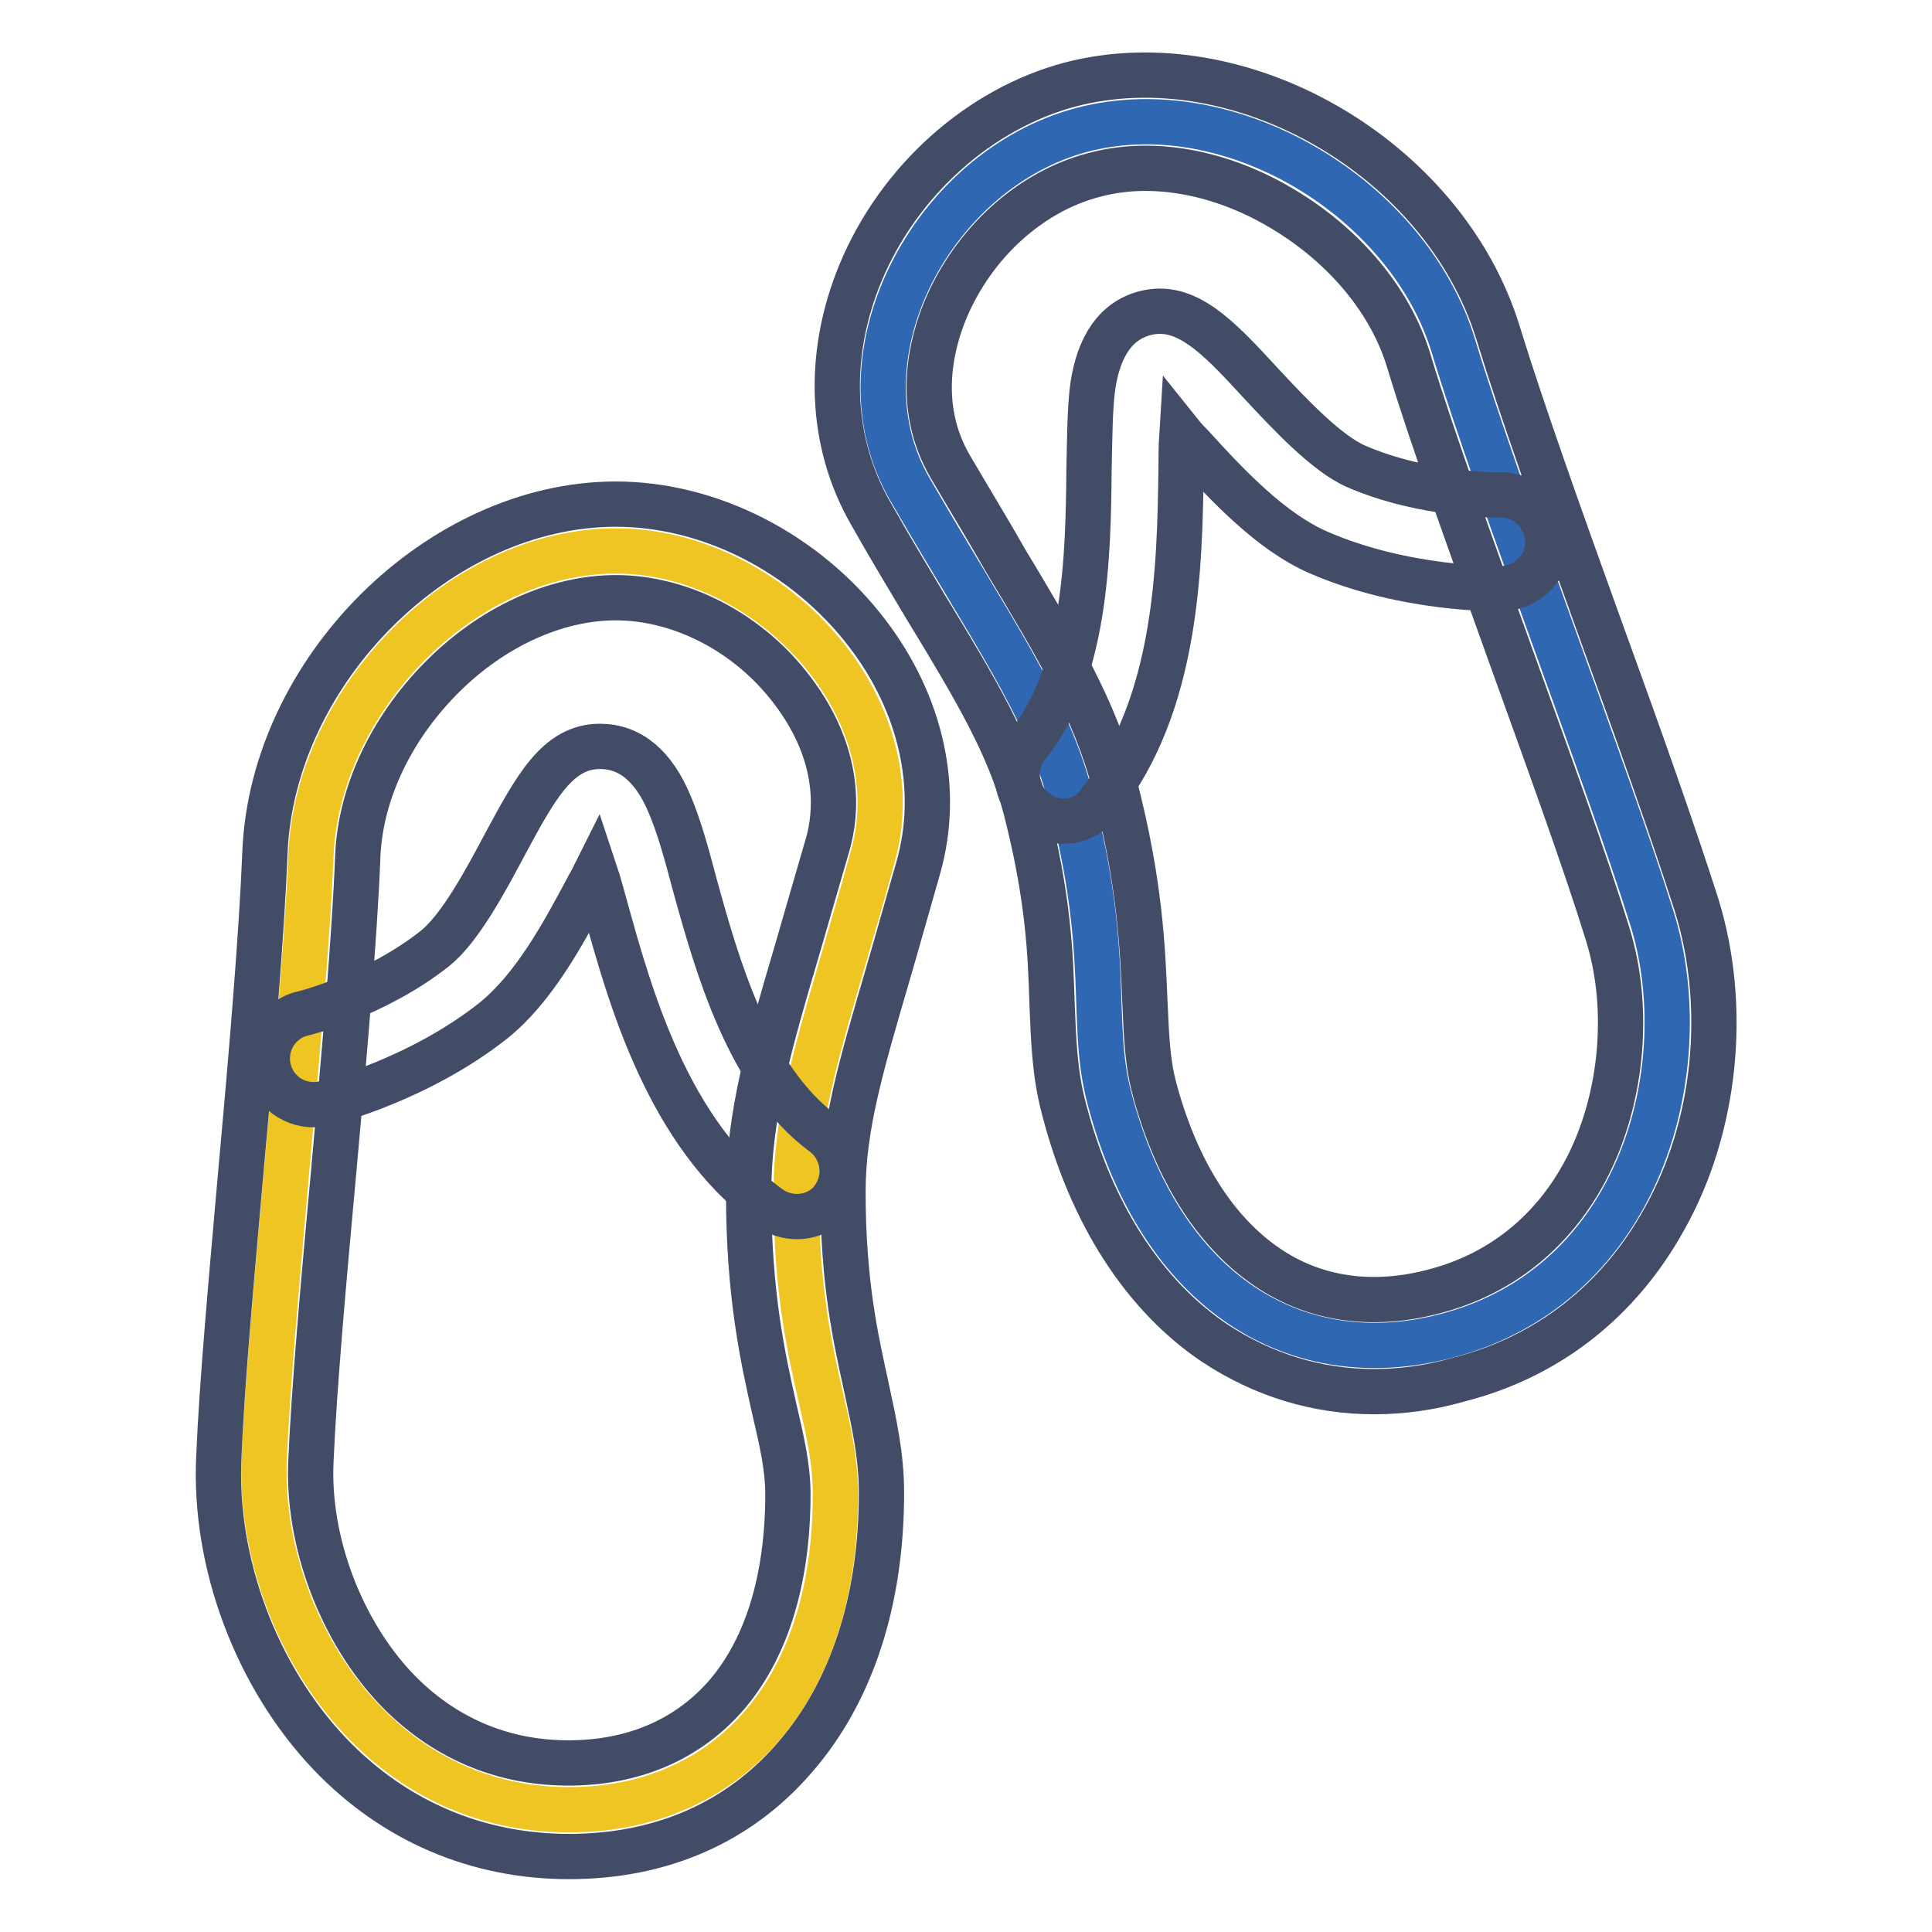
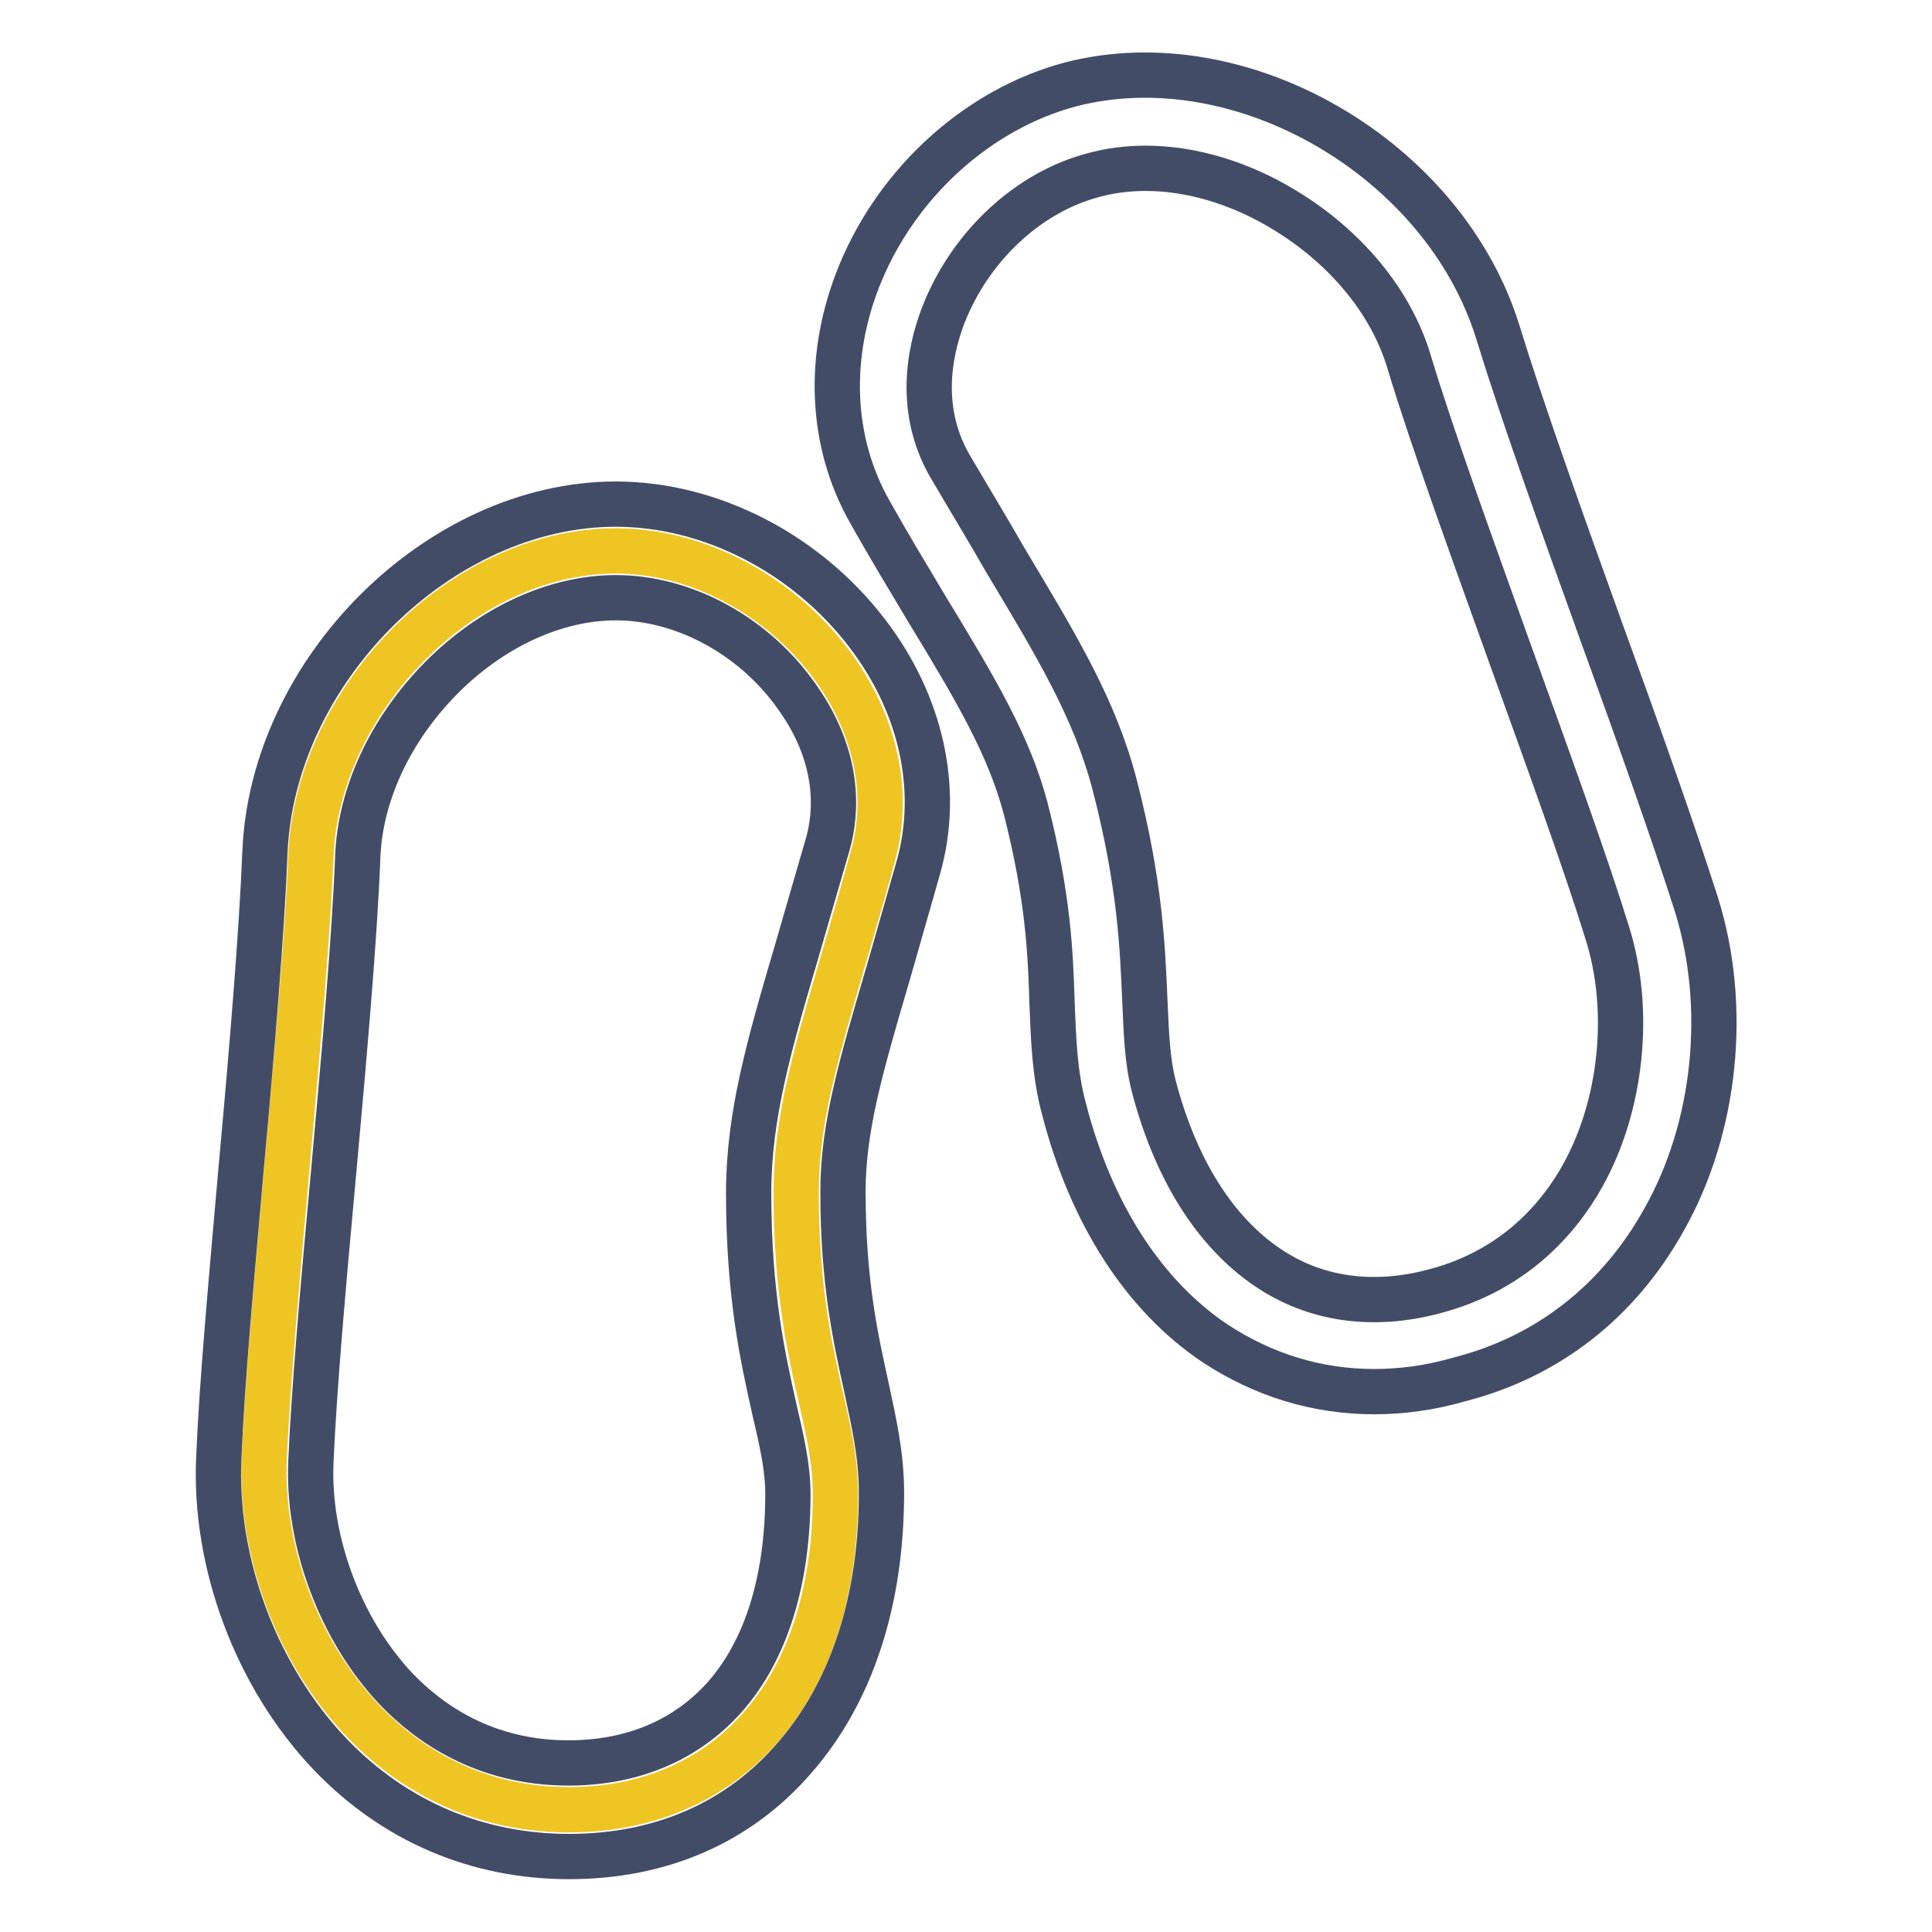
<svg xmlns="http://www.w3.org/2000/svg" version="1.1" x="0px" y="0px" viewBox="0 0 256 256" enable-background="new 0 0 256 256" xml:space="preserve">
  <g>
-     <path stroke-width="6" fill-opacity="0" stroke="#2f67b2" d="M191.7,177c-19.8,5.2-37.9-5.5-44.7-31.5c-2.7-10.2,0.4-18.9-5.2-40c-3.2-12.1-10.2-21.6-21.2-40.6 c-10.3-17.7,3-42.5,22.8-47.7c19.8-5.2,43.3,9.2,49.2,28.7c5.8,19.2,20.3,56.6,26.3,75.8C225,141.3,217.6,170.2,191.7,177 L191.7,177z" />
    <path stroke-width="6" fill-opacity="0" stroke="#434c67" d="M182.1,184.4c-7.6,0-14.7-2.2-21.1-6.4c-9.4-6.3-16.4-17.1-20-31c-1.3-4.8-1.4-9.4-1.6-14.1 c-0.2-6.6-0.5-14.1-3.5-25.8c-2.2-8.3-6.5-15.6-13.2-26.6c-2.2-3.7-4.7-7.8-7.4-12.6c-5.3-9.3-5.8-20.8-1.3-31.7 c5.1-12.3,15.8-21.8,27.8-25c22.6-5.9,49.6,9.8,56.7,32.9c3,9.8,8.3,24.7,13.5,39.1c5.1,14,9.8,27.3,12.8,36.7 c4.2,13.5,2.6,29.5-4.3,41.7c-6,10.8-15.4,18.2-27.2,21.2C189.5,183.9,185.7,184.4,182.1,184.4L182.1,184.4z M151.8,22.3 c-2.4,0-4.7,0.3-6.9,0.9c-8.4,2.2-15.9,9-19.6,17.8c-1.8,4.3-4.1,12.7,0.6,20.8c2.7,4.6,5.2,8.7,7.3,12.4 c6.9,11.5,11.9,19.8,14.5,29.8c3.4,13.1,3.7,21.7,4,28.6c0.2,4.4,0.3,7.9,1.2,11.4c2.9,11,8.1,19.2,15,23.9 c6.3,4.3,14,5.4,22.2,3.2c10.7-2.8,16.6-9.9,19.6-15.3c5.2-9.3,6.5-21.9,3.3-32.1c-2.8-9.1-7.8-22.9-12.6-36.2 c-5.2-14.5-10.7-29.6-13.7-39.6c-2.4-8-8.5-15.3-16.7-20.2C164.2,24.2,157.8,22.3,151.8,22.3L151.8,22.3z" />
-     <path stroke-width="6" fill-opacity="0" stroke="#434c67" d="M141,108.8c-1.4,0-2.7-0.4-3.9-1.4c-2.7-2.1-3.1-6-0.9-8.7c7.7-9.6,8-25.1,8.1-36.5c0.1-4.3,0.1-8,0.5-11 c0.8-5.4,3.1-8.7,6.9-9.7c5.4-1.4,9.6,3,15.3,9.2c3.9,4.2,8.8,9.4,12.7,11.1c9,3.9,19,3.8,19.1,3.8c3.4-0.1,6.2,2.7,6.3,6.1 c0.1,3.4-2.7,6.2-6.1,6.3c-0.5,0-12.8,0.2-24.3-4.8c-6.2-2.7-11.9-8.7-16.8-14.1c-0.4-0.4-0.9-0.9-1.3-1.4 c-0.1,1.6-0.1,3.2-0.1,4.6c-0.2,12.4-0.4,31.1-10.8,44C144.6,108,142.8,108.8,141,108.8L141,108.8z" />
    <path stroke-width="6" fill-opacity="0" stroke="#efc523" d="M75.4,239.8c20.5,0,35.3-15,35.3-41.8c0-10.6-5.2-18.2-5.2-40c0-12.6,4.4-23.5,10.2-44.7 C121.1,93.6,102,73,81.6,73C61.1,73,42,92.9,41.2,113.4c-0.8,20-5.3,59.9-6.2,80C34.2,213.8,48.7,239.8,75.4,239.8z" />
    <path stroke-width="6" fill-opacity="0" stroke="#434c67" d="M75.4,246c-12.2,0-23.2-4.7-31.7-13.6C34,222.2,28.3,207.1,29,193c0.4-9.8,1.7-23.9,3-38.7 c1.4-15.3,2.7-31,3.1-41.2c0.9-24.2,23.1-46.3,46.5-46.3c12.5,0,25.2,6.5,33.3,17.1c7.2,9.4,9.7,20.7,6.8,31c-1.5,5.2-2.8,9.9-4,14 c-3.6,12.3-6,20.4-6,29c0,12.1,1.7,19.5,3.1,25.9c1,4.7,2,9,2,14c0,14.4-4,26.5-11.5,35.1C97.9,241.5,87.6,246,75.4,246z  M81.6,79.2c-8,0-16.5,3.9-23.2,10.7c-6.7,6.8-10.7,15.4-11,23.7c-0.4,10.5-1.8,26.4-3.2,41.8c-1.3,14.1-2.6,28.7-3,38.2 c-0.5,10.7,4,22.5,11.3,30.2c4.3,4.5,11.7,9.8,22.8,9.8c8.5,0,15.6-3,20.7-8.7c5.5-6.2,8.4-15.5,8.4-26.9c0-3.6-0.8-7-1.8-11.3 c-1.5-6.7-3.4-15.1-3.4-28.6c0-10.3,2.7-19.6,6.5-32.5c1.2-4.1,2.5-8.7,4-13.8c1.1-3.9,1.9-11.6-4.7-20.3 C99.3,83.9,90.3,79.2,81.6,79.2z" />
-     <path stroke-width="6" fill-opacity="0" stroke="#434c67" d="M105.6,161.2c-1.3,0-2.6-0.4-3.7-1.2c-13.4-9.8-18.4-27.9-21.7-39.8c-0.4-1.4-0.8-3-1.3-4.5 c-0.3,0.6-0.6,1.2-0.9,1.7c-3.4,6.4-7.3,13.6-12.7,17.9c-9.9,7.8-21.8,10.8-22.3,10.9c-3.3,0.8-6.6-1.2-7.4-4.5 c-0.8-3.3,1.2-6.6,4.5-7.4c0.2,0,9.8-2.5,17.5-8.6c3.3-2.6,6.7-8.9,9.4-14c4-7.4,6.9-12.8,12.5-12.8c4,0,7.1,2.6,9.2,7.6 c1.2,2.8,2.2,6.3,3.3,10.5c3,10.9,7.2,25.9,17.1,33.2c2.7,2,3.3,5.9,1.3,8.6C109.4,160.3,107.5,161.2,105.6,161.2z" />
  </g>
</svg>